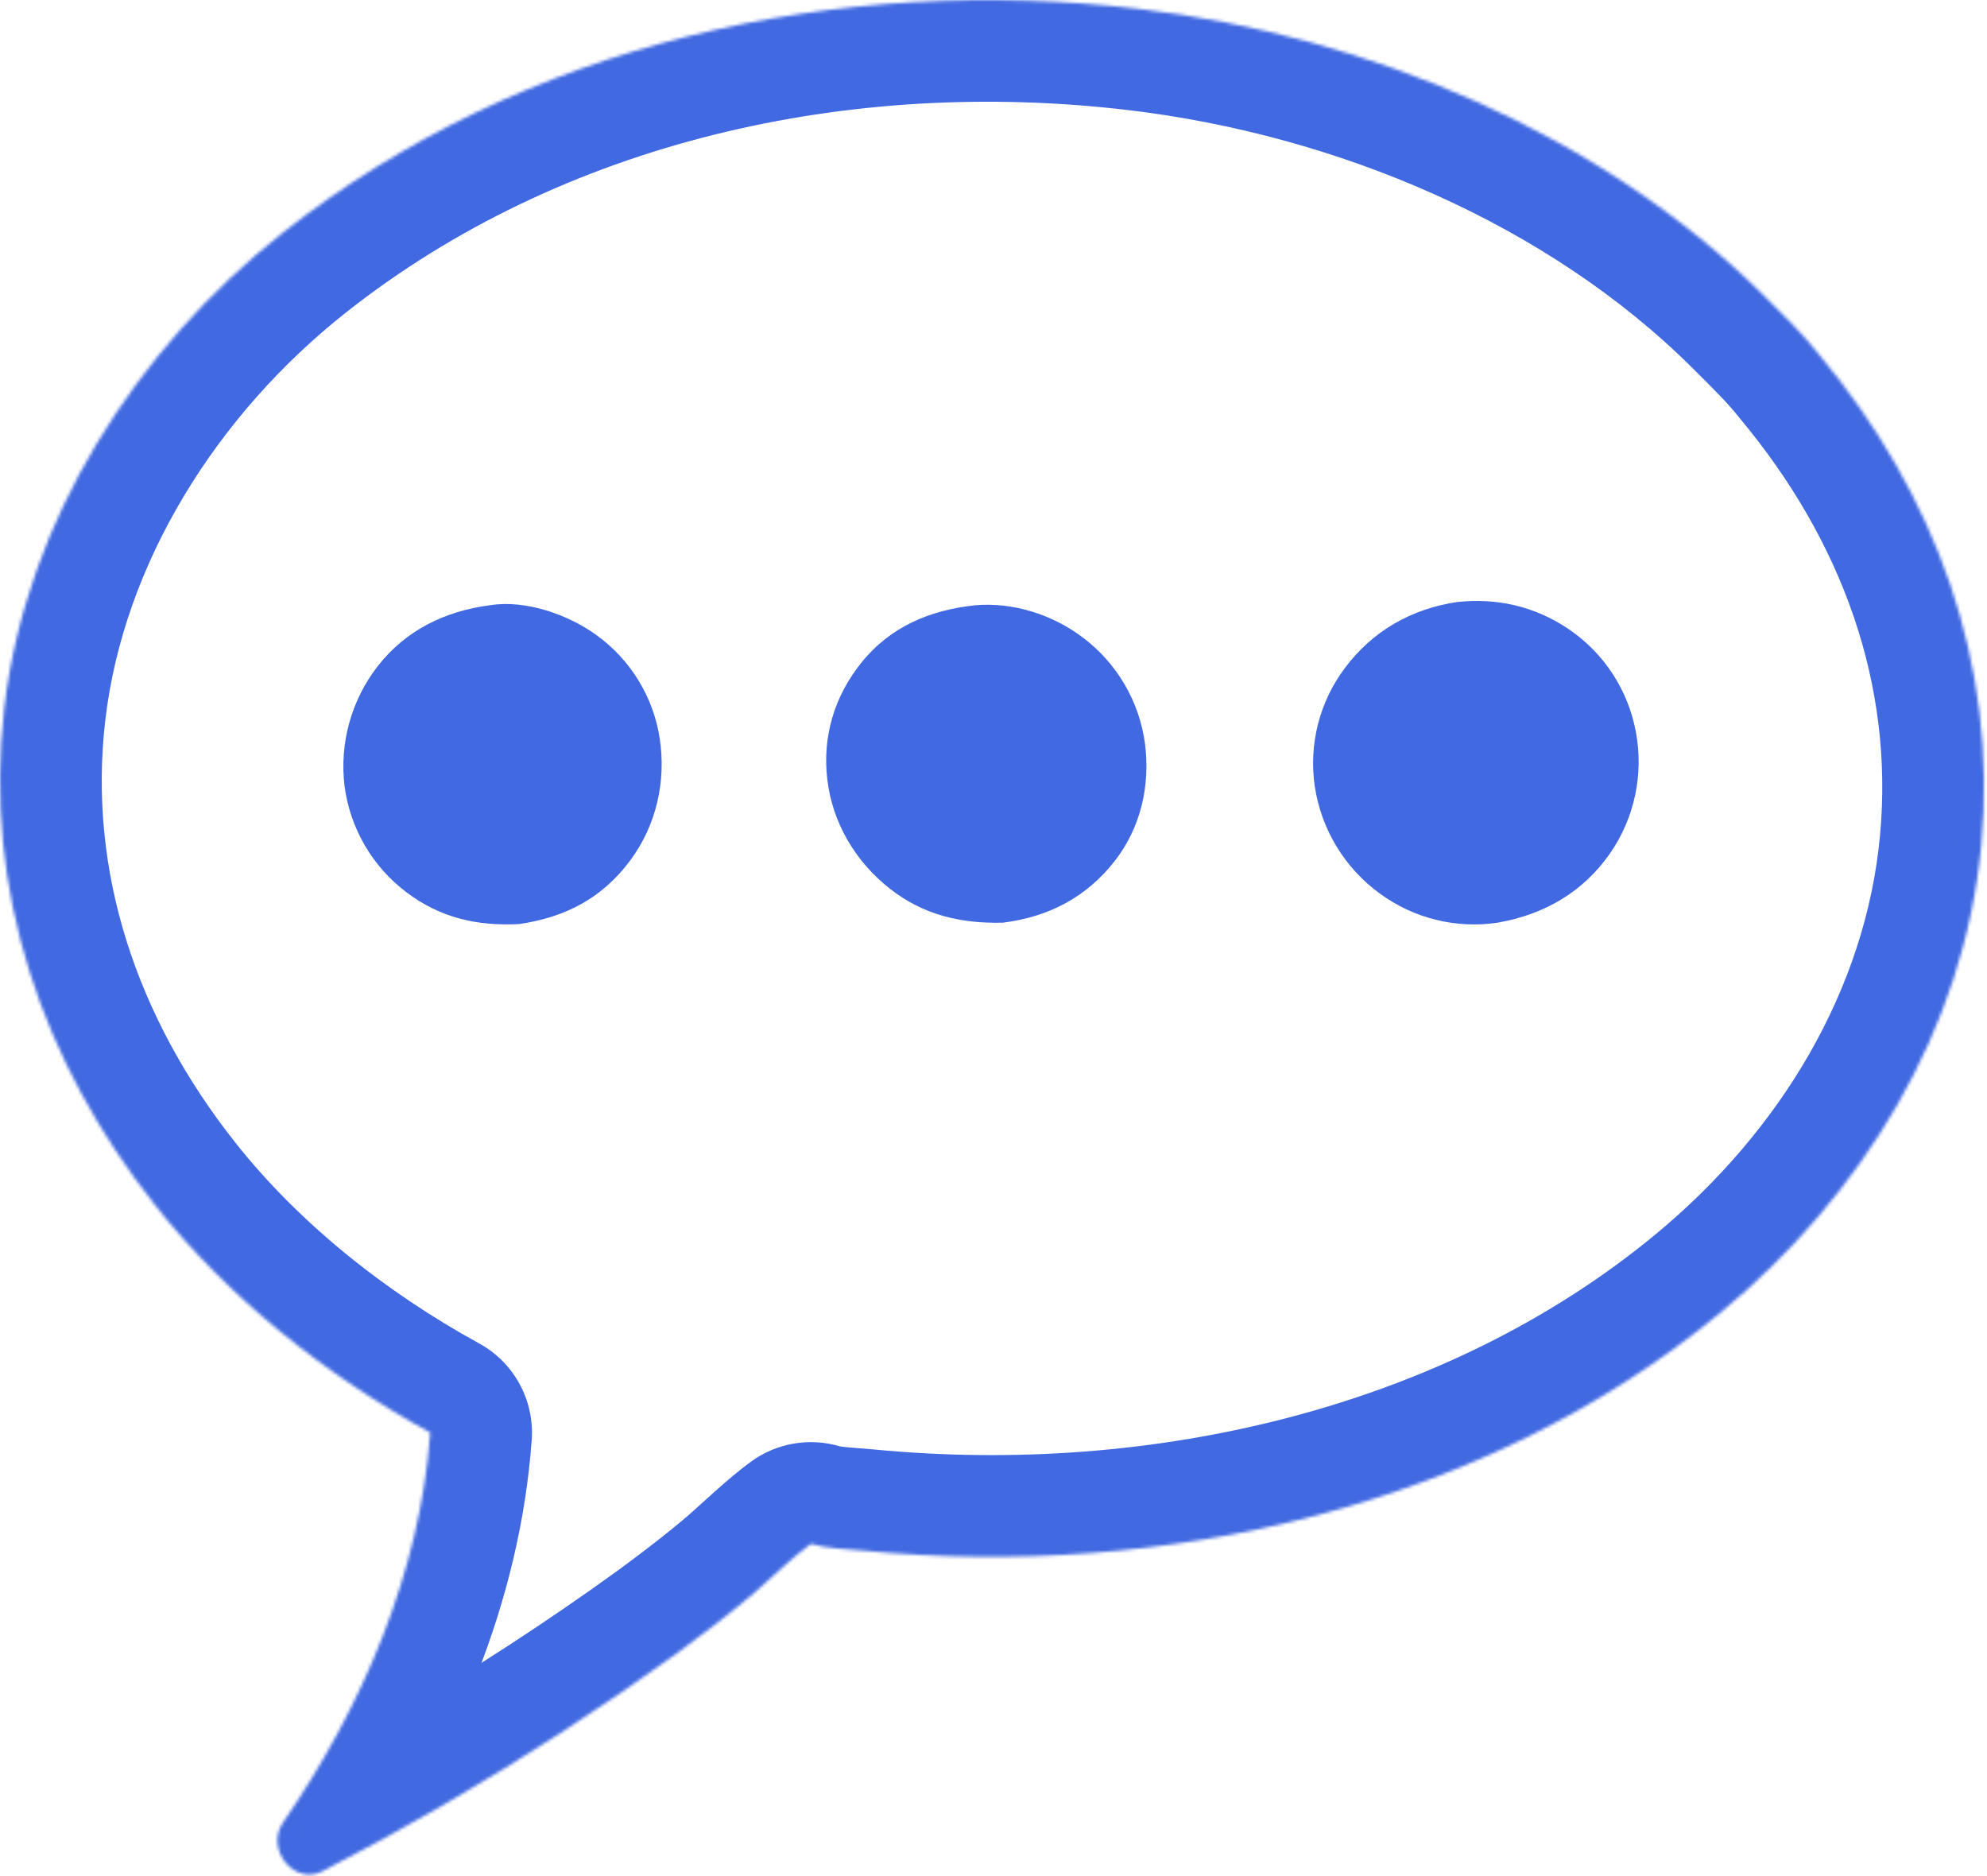
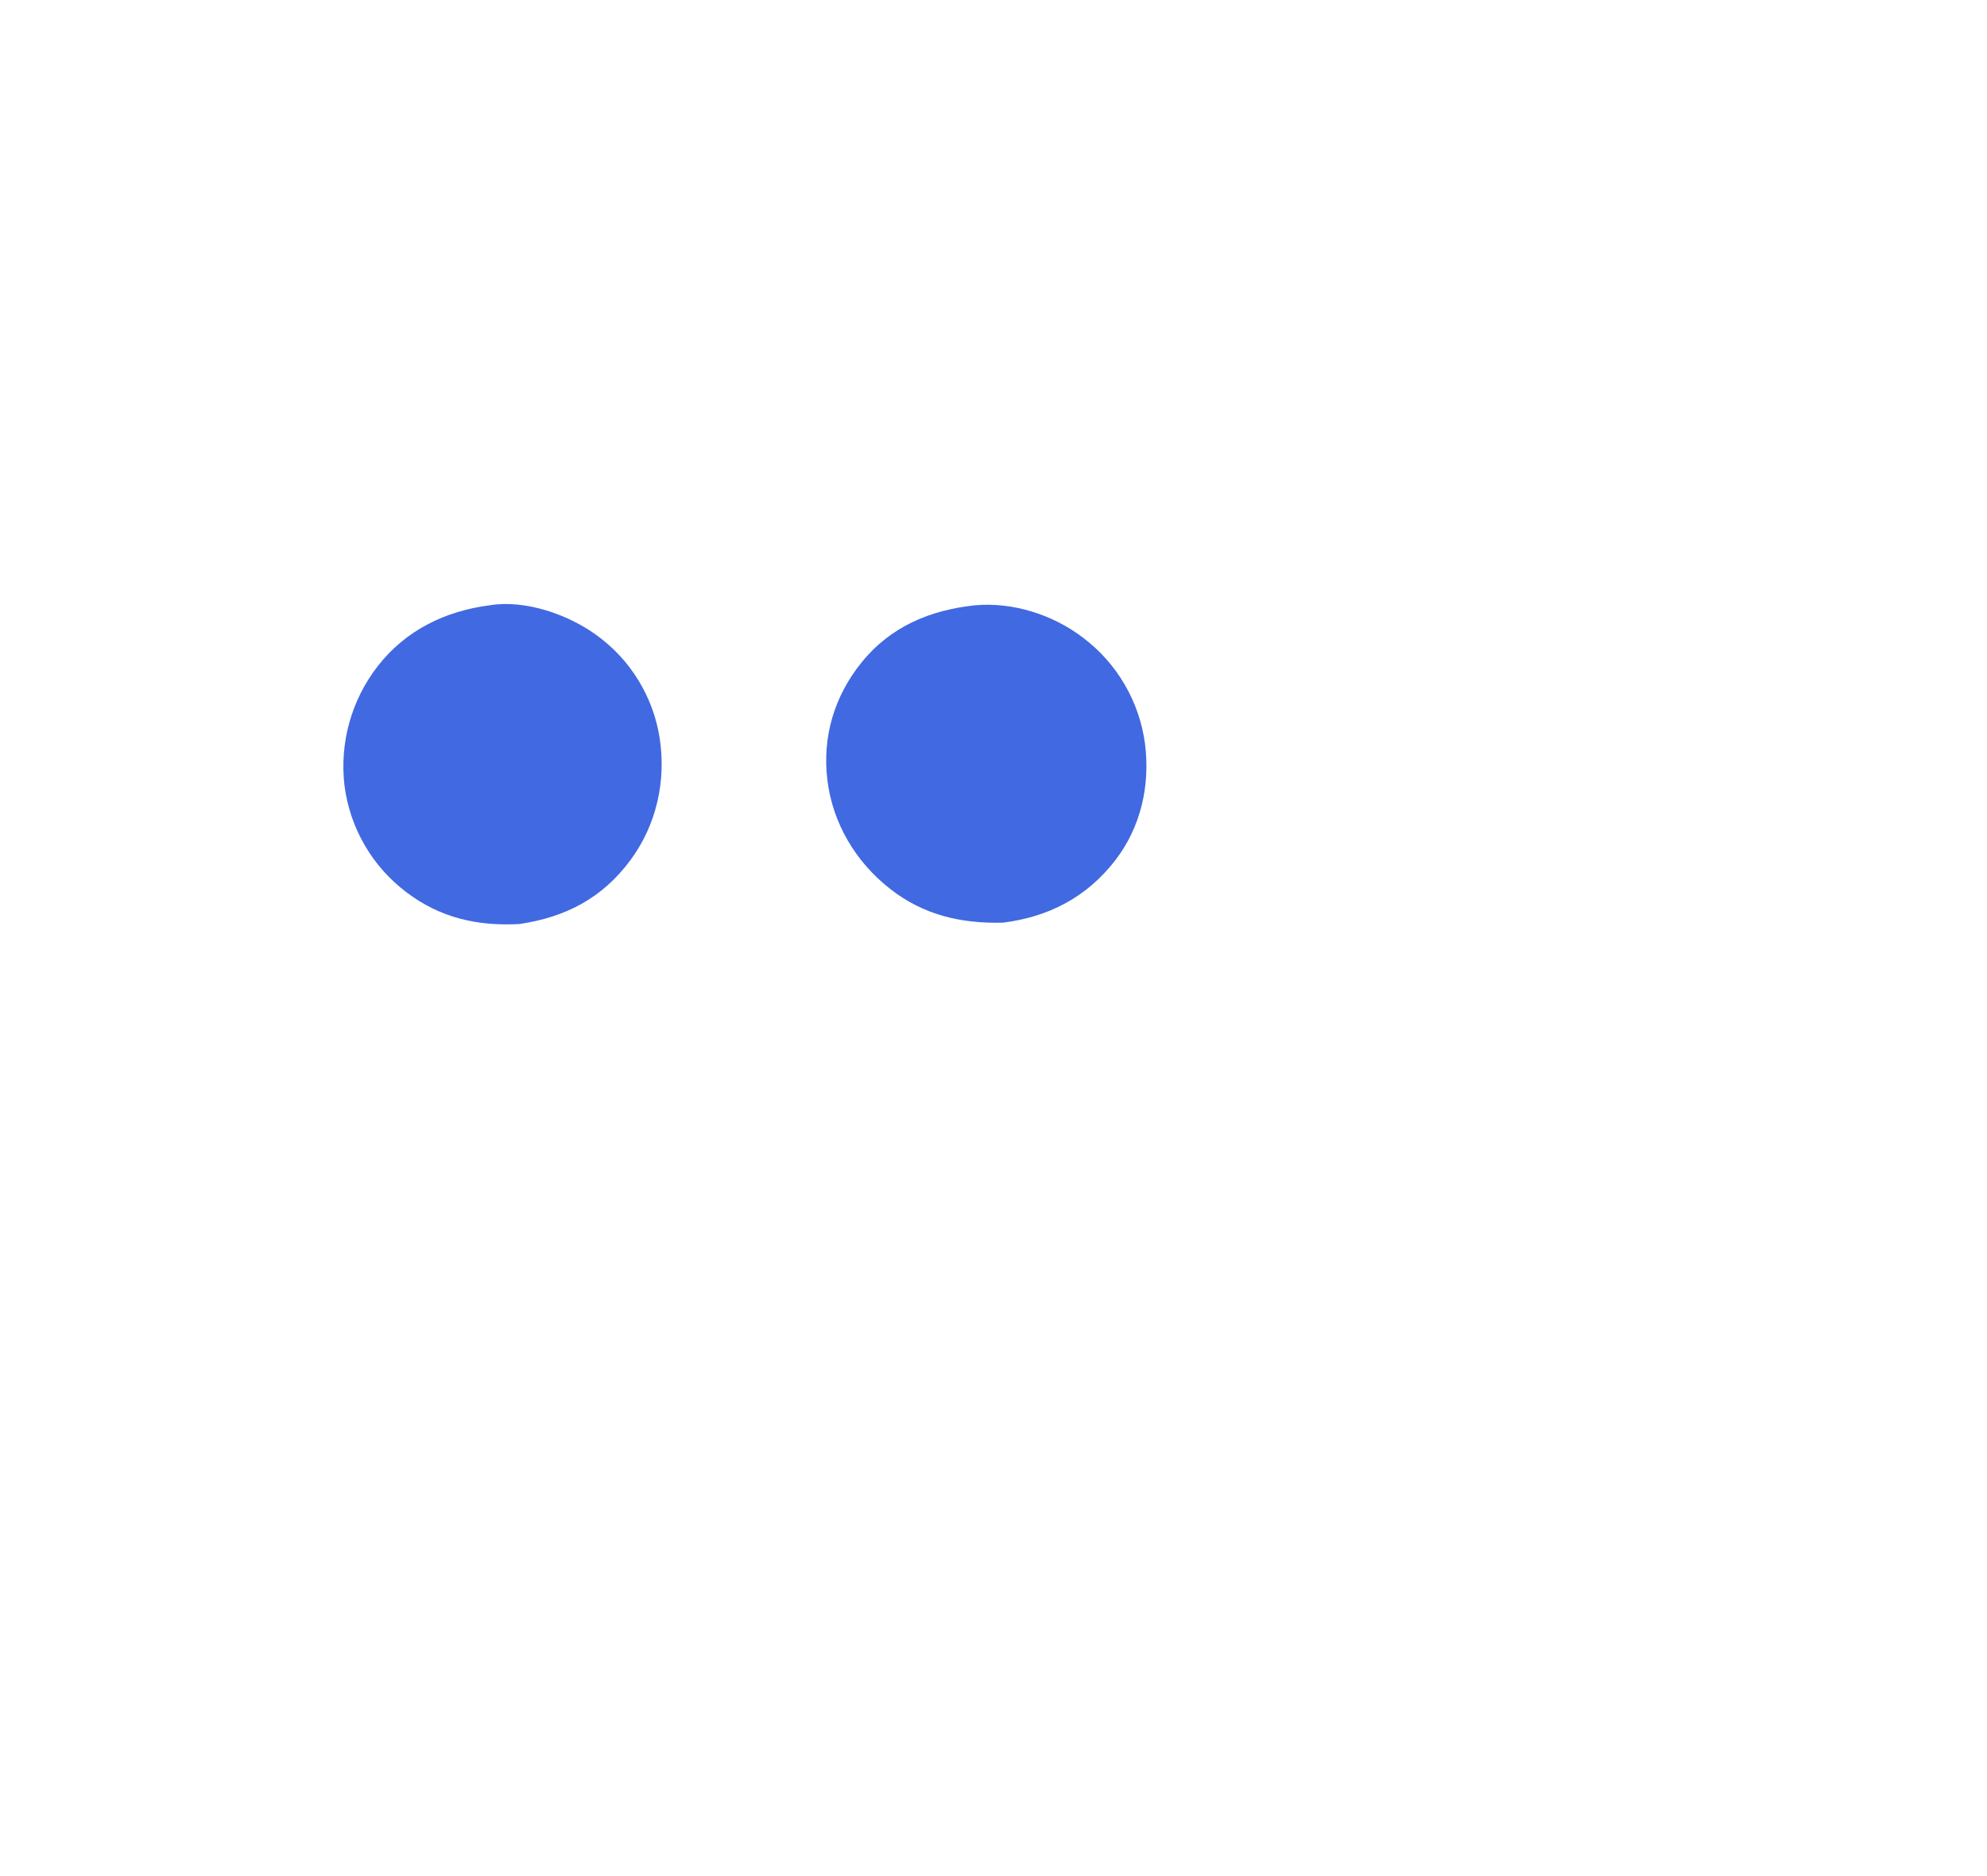
<svg xmlns="http://www.w3.org/2000/svg" width="625" height="590" viewBox="0 0 625 590" fill="none">
  <path d="M154.099 190.352C165.232 188.537 178.737 193.266 187.649 199.764C188.309 200.241 188.956 200.734 189.592 201.242C190.227 201.75 190.849 202.274 191.459 202.813C192.068 203.353 192.664 203.908 193.247 204.476C193.829 205.045 194.396 205.628 194.949 206.225C195.502 206.822 196.04 207.432 196.563 208.056C197.086 208.68 197.593 209.316 198.085 209.965C198.576 210.614 199.051 211.274 199.51 211.946C199.968 212.619 200.41 213.302 200.835 213.996C201.26 214.69 201.668 215.395 202.058 216.109C202.448 216.823 202.82 217.547 203.174 218.28C203.528 219.013 203.863 219.754 204.181 220.503C204.498 221.253 204.797 222.01 205.077 222.774C205.357 223.538 205.618 224.309 205.86 225.086C206.102 225.863 206.324 226.645 206.527 227.433C206.73 228.222 206.913 229.015 207.077 229.812C207.241 230.609 207.385 231.41 207.509 232.214C209.562 245.725 206.464 259.452 198.321 270.482C189.471 282.471 177.872 288.476 163.341 290.611C150.17 291.306 138.5 288.703 127.833 280.608C127.172 280.11 126.524 279.596 125.889 279.065C125.253 278.535 124.632 277.989 124.024 277.427C123.415 276.866 122.821 276.29 122.242 275.699C121.662 275.108 121.098 274.503 120.549 273.884C119.999 273.266 119.465 272.633 118.947 271.987C118.429 271.342 117.927 270.684 117.442 270.014C116.956 269.344 116.488 268.662 116.037 267.968C115.585 267.274 115.151 266.57 114.735 265.854C114.319 265.139 113.92 264.414 113.54 263.679C113.159 262.944 112.797 262.2 112.454 261.447C112.11 260.694 111.786 259.933 111.481 259.163C111.175 258.394 110.889 257.618 110.622 256.834C110.355 256.051 110.108 255.262 109.88 254.466C109.652 253.67 109.444 252.869 109.256 252.063C109.068 251.257 108.901 250.447 108.753 249.633C108.605 248.819 108.478 248.001 108.371 247.18C108.271 246.35 108.191 245.519 108.131 244.685C108.071 243.852 108.032 243.017 108.014 242.181C107.994 241.346 107.996 240.511 108.018 239.675C108.04 238.84 108.082 238.005 108.145 237.171C108.207 236.338 108.29 235.507 108.394 234.677C108.497 233.848 108.62 233.022 108.764 232.198C108.907 231.375 109.071 230.556 109.255 229.74C109.438 228.925 109.641 228.115 109.865 227.309C110.088 226.504 110.331 225.705 110.593 224.911C110.855 224.118 111.136 223.331 111.437 222.551C111.737 221.771 112.057 220.999 112.395 220.235C112.733 219.471 113.09 218.715 113.466 217.968C113.84 217.222 114.233 216.484 114.645 215.756C115.056 215.029 115.485 214.312 115.931 213.605C116.377 212.899 116.84 212.203 117.32 211.519C117.8 210.835 118.297 210.163 118.81 209.503C127.644 198.179 140.043 192.16 154.099 190.352Z" fill="#4169E1" />
  <path d="M306.716 190.359C318.69 189.31 331.199 193.322 340.695 200.576C341.353 201.072 341.999 201.585 342.631 202.114C343.265 202.642 343.884 203.186 344.489 203.746C345.095 204.305 345.687 204.879 346.265 205.467C346.843 206.055 347.405 206.658 347.953 207.275C348.501 207.891 349.033 208.52 349.549 209.163C350.066 209.805 350.567 210.46 351.051 211.128C351.535 211.795 352.003 212.474 352.453 213.165C352.904 213.855 353.337 214.556 353.753 215.268C354.169 215.98 354.568 216.701 354.948 217.433C355.329 218.165 355.691 218.905 356.034 219.655C356.378 220.404 356.704 221.161 357.01 221.927C357.316 222.693 357.603 223.465 357.871 224.245C358.139 225.025 358.388 225.811 358.617 226.603C358.847 227.395 359.056 228.192 359.246 228.994C359.436 229.796 359.606 230.603 359.756 231.414C359.906 232.224 360.036 233.038 360.146 233.856C361.847 246.981 358.85 260.241 350.659 270.748C341.708 282.229 329.778 288.392 315.456 290.178C302.267 290.501 290.472 287.79 279.913 279.502C269.128 271.035 261.861 258.866 260.231 245.189C258.622 231.683 262.441 218.956 270.952 208.394C280.085 197.06 292.51 191.867 306.716 190.359Z" fill="#4169E1" />
-   <path d="M458.35 189.338C470.844 187.983 482.686 190.682 493.165 197.691C493.859 198.156 494.542 198.638 495.213 199.136C495.883 199.635 496.54 200.15 497.185 200.681C497.83 201.213 498.461 201.76 499.078 202.323C499.695 202.887 500.298 203.465 500.887 204.058C501.475 204.652 502.048 205.259 502.606 205.881C503.164 206.503 503.706 207.139 504.232 207.788C504.758 208.438 505.267 209.1 505.76 209.774C506.252 210.45 506.728 211.137 507.186 211.835C507.644 212.534 508.085 213.244 508.508 213.964C508.93 214.685 509.335 215.416 509.722 216.156C510.108 216.898 510.475 217.648 510.824 218.407C511.172 219.167 511.502 219.934 511.812 220.71C512.122 221.486 512.412 222.269 512.683 223.059C512.954 223.85 513.205 224.647 513.436 225.449C513.667 226.253 513.878 227.061 514.068 227.874C514.258 228.688 514.428 229.506 514.578 230.328C514.73 231.147 514.861 231.969 514.973 232.794C515.084 233.62 515.175 234.447 515.246 235.276C515.316 236.106 515.366 236.937 515.396 237.769C515.426 238.601 515.435 239.434 515.424 240.266C515.412 241.099 515.38 241.931 515.328 242.761C515.275 243.593 515.202 244.422 515.109 245.249C515.015 246.077 514.901 246.901 514.767 247.723C514.633 248.545 514.478 249.363 514.304 250.177C514.13 250.991 513.935 251.801 513.721 252.605C513.506 253.41 513.272 254.209 513.019 255.002C512.765 255.795 512.491 256.581 512.199 257.361C511.906 258.141 511.594 258.912 511.264 259.676C510.933 260.44 510.584 261.196 510.216 261.943C509.848 262.69 509.461 263.427 509.057 264.155C508.653 264.883 508.231 265.601 507.791 266.308C507.351 267.015 506.894 267.711 506.42 268.395C498.035 280.462 485.822 287.558 471.481 290.101C471.287 290.135 471.094 290.174 470.899 290.204C470.097 290.322 469.292 290.419 468.486 290.497C467.678 290.575 466.87 290.634 466.061 290.672C465.251 290.712 464.44 290.731 463.63 290.73C462.82 290.73 462.01 290.71 461.2 290.67C460.39 290.63 459.582 290.571 458.776 290.491C457.968 290.413 457.164 290.314 456.363 290.196C455.561 290.078 454.762 289.941 453.967 289.783C453.171 289.627 452.38 289.451 451.594 289.255C450.806 289.06 450.025 288.846 449.249 288.612C448.473 288.38 447.702 288.128 446.938 287.857C446.174 287.587 445.417 287.298 444.667 286.99C443.917 286.683 443.175 286.358 442.441 286.014C441.706 285.671 440.98 285.31 440.264 284.931C439.547 284.553 438.84 284.157 438.143 283.743C437.445 283.331 436.757 282.901 436.081 282.454C435.404 282.008 434.739 281.546 434.085 281.067C433.399 280.571 432.726 280.057 432.066 279.526C431.406 278.996 430.759 278.45 430.126 277.887C429.493 277.325 428.875 276.747 428.271 276.153C427.666 275.56 427.077 274.952 426.503 274.329C425.929 273.707 425.371 273.07 424.829 272.42C424.287 271.77 423.761 271.106 423.252 270.429C422.742 269.753 422.25 269.064 421.775 268.363C421.3 267.662 420.843 266.949 420.404 266.225C419.964 265.502 419.542 264.768 419.14 264.023C418.736 263.278 418.352 262.523 417.987 261.759C417.621 260.996 417.275 260.224 416.949 259.442C416.621 258.661 416.314 257.872 416.027 257.076C415.739 256.28 415.471 255.476 415.223 254.666C414.975 253.857 414.748 253.042 414.541 252.22C414.333 251.399 414.147 250.573 413.981 249.743C413.815 248.913 413.669 248.079 413.545 247.241C413.427 246.431 413.329 245.619 413.251 244.803C413.173 243.988 413.115 243.172 413.077 242.354C413.039 241.536 413.021 240.718 413.024 239.899C413.026 239.08 413.048 238.262 413.092 237.444C413.134 236.626 413.197 235.81 413.28 234.996C413.363 234.182 413.466 233.37 413.589 232.56C413.711 231.75 413.854 230.944 414.017 230.142C414.179 229.34 414.362 228.542 414.564 227.748C414.766 226.955 414.987 226.167 415.228 225.384C415.469 224.602 415.729 223.825 416.008 223.055C416.287 222.285 416.585 221.523 416.901 220.768C417.217 220.013 417.552 219.266 417.906 218.527C418.259 217.789 418.63 217.059 419.02 216.339C419.409 215.619 419.816 214.908 420.24 214.208C420.664 213.508 421.106 212.818 421.564 212.14C422.022 211.462 422.496 210.795 422.988 210.139C431.694 198.43 444.042 191.429 458.35 189.338Z" fill="#4169E1" />
  <mask id="path-4-inside-1_788_2164" fill="white">
-     <path d="M135.33 450.567C102.78 432.719 71.988 408.369 48.898 379.168C13.443 334.329 -5.378 280.027 1.35 222.657C8.269 163.665 42.827 109.64 88.978 73.174C164.573 13.441 263.736 -8.374 358.477 2.826C430.086 11.292 503.373 41.79 554.906 93.038C560.872 98.971 567.045 104.974 572.261 111.593C608.635 155.346 628.533 208.529 623.209 265.76C617.779 324.139 585.749 376.015 541.054 412.932C467.099 474.016 366.019 496.773 271.828 487.709C266.585 487.205 260.07 487.066 255.063 485.549C248.95 489.997 243.453 495.619 237.706 500.557C229.836 507.318 221.614 513.58 213.261 519.725C201.423 528.288 189.379 536.551 177.129 544.513C164.879 552.475 152.438 560.127 139.806 567.469C127.175 574.81 114.368 581.832 101.385 588.535C92.503 593.121 83.354 581.46 89.009 573.218C114.075 536.682 132.146 494.496 135.33 450.567Z" />
-   </mask>
+     </mask>
  <path d="M135.33 450.567L167.246 452.88C168.151 440.394 161.692 428.527 150.715 422.508L135.33 450.567ZM48.898 379.168L23.797 399.016L23.797 399.016L48.898 379.168ZM1.35 222.657L-30.432 218.93L-30.432 218.93L1.35 222.657ZM88.978 73.174L108.817 98.282L108.817 98.282L88.978 73.174ZM358.477 2.826L362.234 -28.953L362.234 -28.953L358.477 2.826ZM554.906 93.038L532.341 115.728V115.728L554.906 93.038ZM572.261 111.593L547.127 131.399C547.3 131.619 547.475 131.836 547.654 132.05L572.261 111.593ZM623.209 265.76L591.346 262.796L591.346 262.797L623.209 265.76ZM541.054 412.932L561.432 437.604L561.432 437.604L541.054 412.932ZM271.828 487.709L274.893 455.856L274.89 455.856L271.828 487.709ZM255.063 485.549L264.342 454.924C254.746 452.017 244.343 453.775 236.235 459.674L255.063 485.549ZM237.706 500.557L258.558 524.83L258.56 524.828L237.706 500.557ZM213.261 519.725L232.016 545.653C232.086 545.602 232.155 545.552 232.224 545.501L213.261 519.725ZM139.806 567.469L155.886 595.136L155.886 595.135L139.806 567.469ZM89.009 573.218L62.622 555.115L89.009 573.218ZM150.715 422.508C121.255 406.355 93.999 384.614 73.999 359.32L23.797 399.016C49.977 432.125 84.305 459.084 119.945 478.626L150.715 422.508ZM73.999 359.32C42.956 320.061 27.543 274.044 33.132 226.384L-30.432 218.93C-38.299 286.01 -16.07 348.598 23.797 399.016L73.999 359.32ZM33.132 226.385C38.901 177.202 68.148 130.416 108.817 98.282L69.139 48.066C17.506 88.864 -22.363 150.128 -30.432 218.93L33.132 226.385ZM108.817 98.282C176.678 44.66 266.965 24.231 354.72 34.605L362.234 -28.953C260.506 -40.978 152.467 -17.778 69.138 48.066L108.817 98.282ZM354.72 34.605C420.59 42.392 486.783 70.422 532.341 115.728L577.47 70.348C519.962 13.158 439.581 -19.808 362.234 -28.953L354.72 34.605ZM532.341 115.728C538.819 122.17 543.379 126.644 547.127 131.399L597.395 91.787C590.71 83.305 582.925 75.772 577.47 70.348L532.341 115.728ZM547.654 132.05C579.477 170.329 595.764 215.306 591.346 262.796L655.071 268.724C661.301 201.753 637.793 140.364 596.868 91.136L547.654 132.05ZM591.346 262.797C586.845 311.19 560.077 355.715 520.675 388.26L561.432 437.604C611.421 396.315 648.713 337.088 655.071 268.724L591.346 262.797ZM520.676 388.26C454.617 442.822 362.537 464.29 274.893 455.856L268.763 519.562C369.5 529.256 479.581 505.211 561.432 437.604L520.676 388.26ZM274.89 455.856C273.181 455.692 271.423 455.562 270.108 455.463C268.658 455.354 267.54 455.266 266.502 455.164C264.187 454.935 263.798 454.759 264.342 454.924L245.784 516.174C254.853 518.922 267.529 519.443 268.766 519.562L274.89 455.856ZM236.235 459.674C228.984 464.95 219.467 474.038 216.851 476.286L258.56 524.828C267.438 517.2 268.916 515.044 273.89 511.424L236.235 459.674ZM216.853 476.284C209.888 482.268 202.416 487.977 194.298 493.949L232.224 545.501C240.812 539.183 249.784 532.368 258.558 524.83L216.853 476.284ZM194.506 493.798C183.099 502.049 171.494 510.01 159.69 517.682L194.568 571.344C207.264 563.092 219.747 554.528 232.016 545.653L194.506 493.798ZM159.69 517.682C147.886 525.355 135.898 532.728 123.726 539.803L155.886 595.135C168.978 587.526 181.872 579.596 194.568 571.344L159.69 517.682ZM123.726 539.803C111.555 546.876 99.215 553.642 86.705 560.101L116.065 616.969C129.52 610.022 142.794 602.745 155.886 595.136L123.726 539.803ZM115.396 591.321C142.724 551.487 163.546 503.935 167.246 452.88L103.414 448.254C100.746 485.057 85.425 521.877 62.622 555.115L115.396 591.321ZM86.704 560.101C99.022 553.741 110.372 560.231 114.759 565.729C118.926 570.951 122.149 581.477 115.396 591.321L62.622 555.115C50.214 573.201 55.184 593.679 64.732 605.645C74.5 617.888 94.866 627.914 116.065 616.969L86.704 560.101Z" fill="#4169E1" mask="url(#path-4-inside-1_788_2164)" />
</svg>